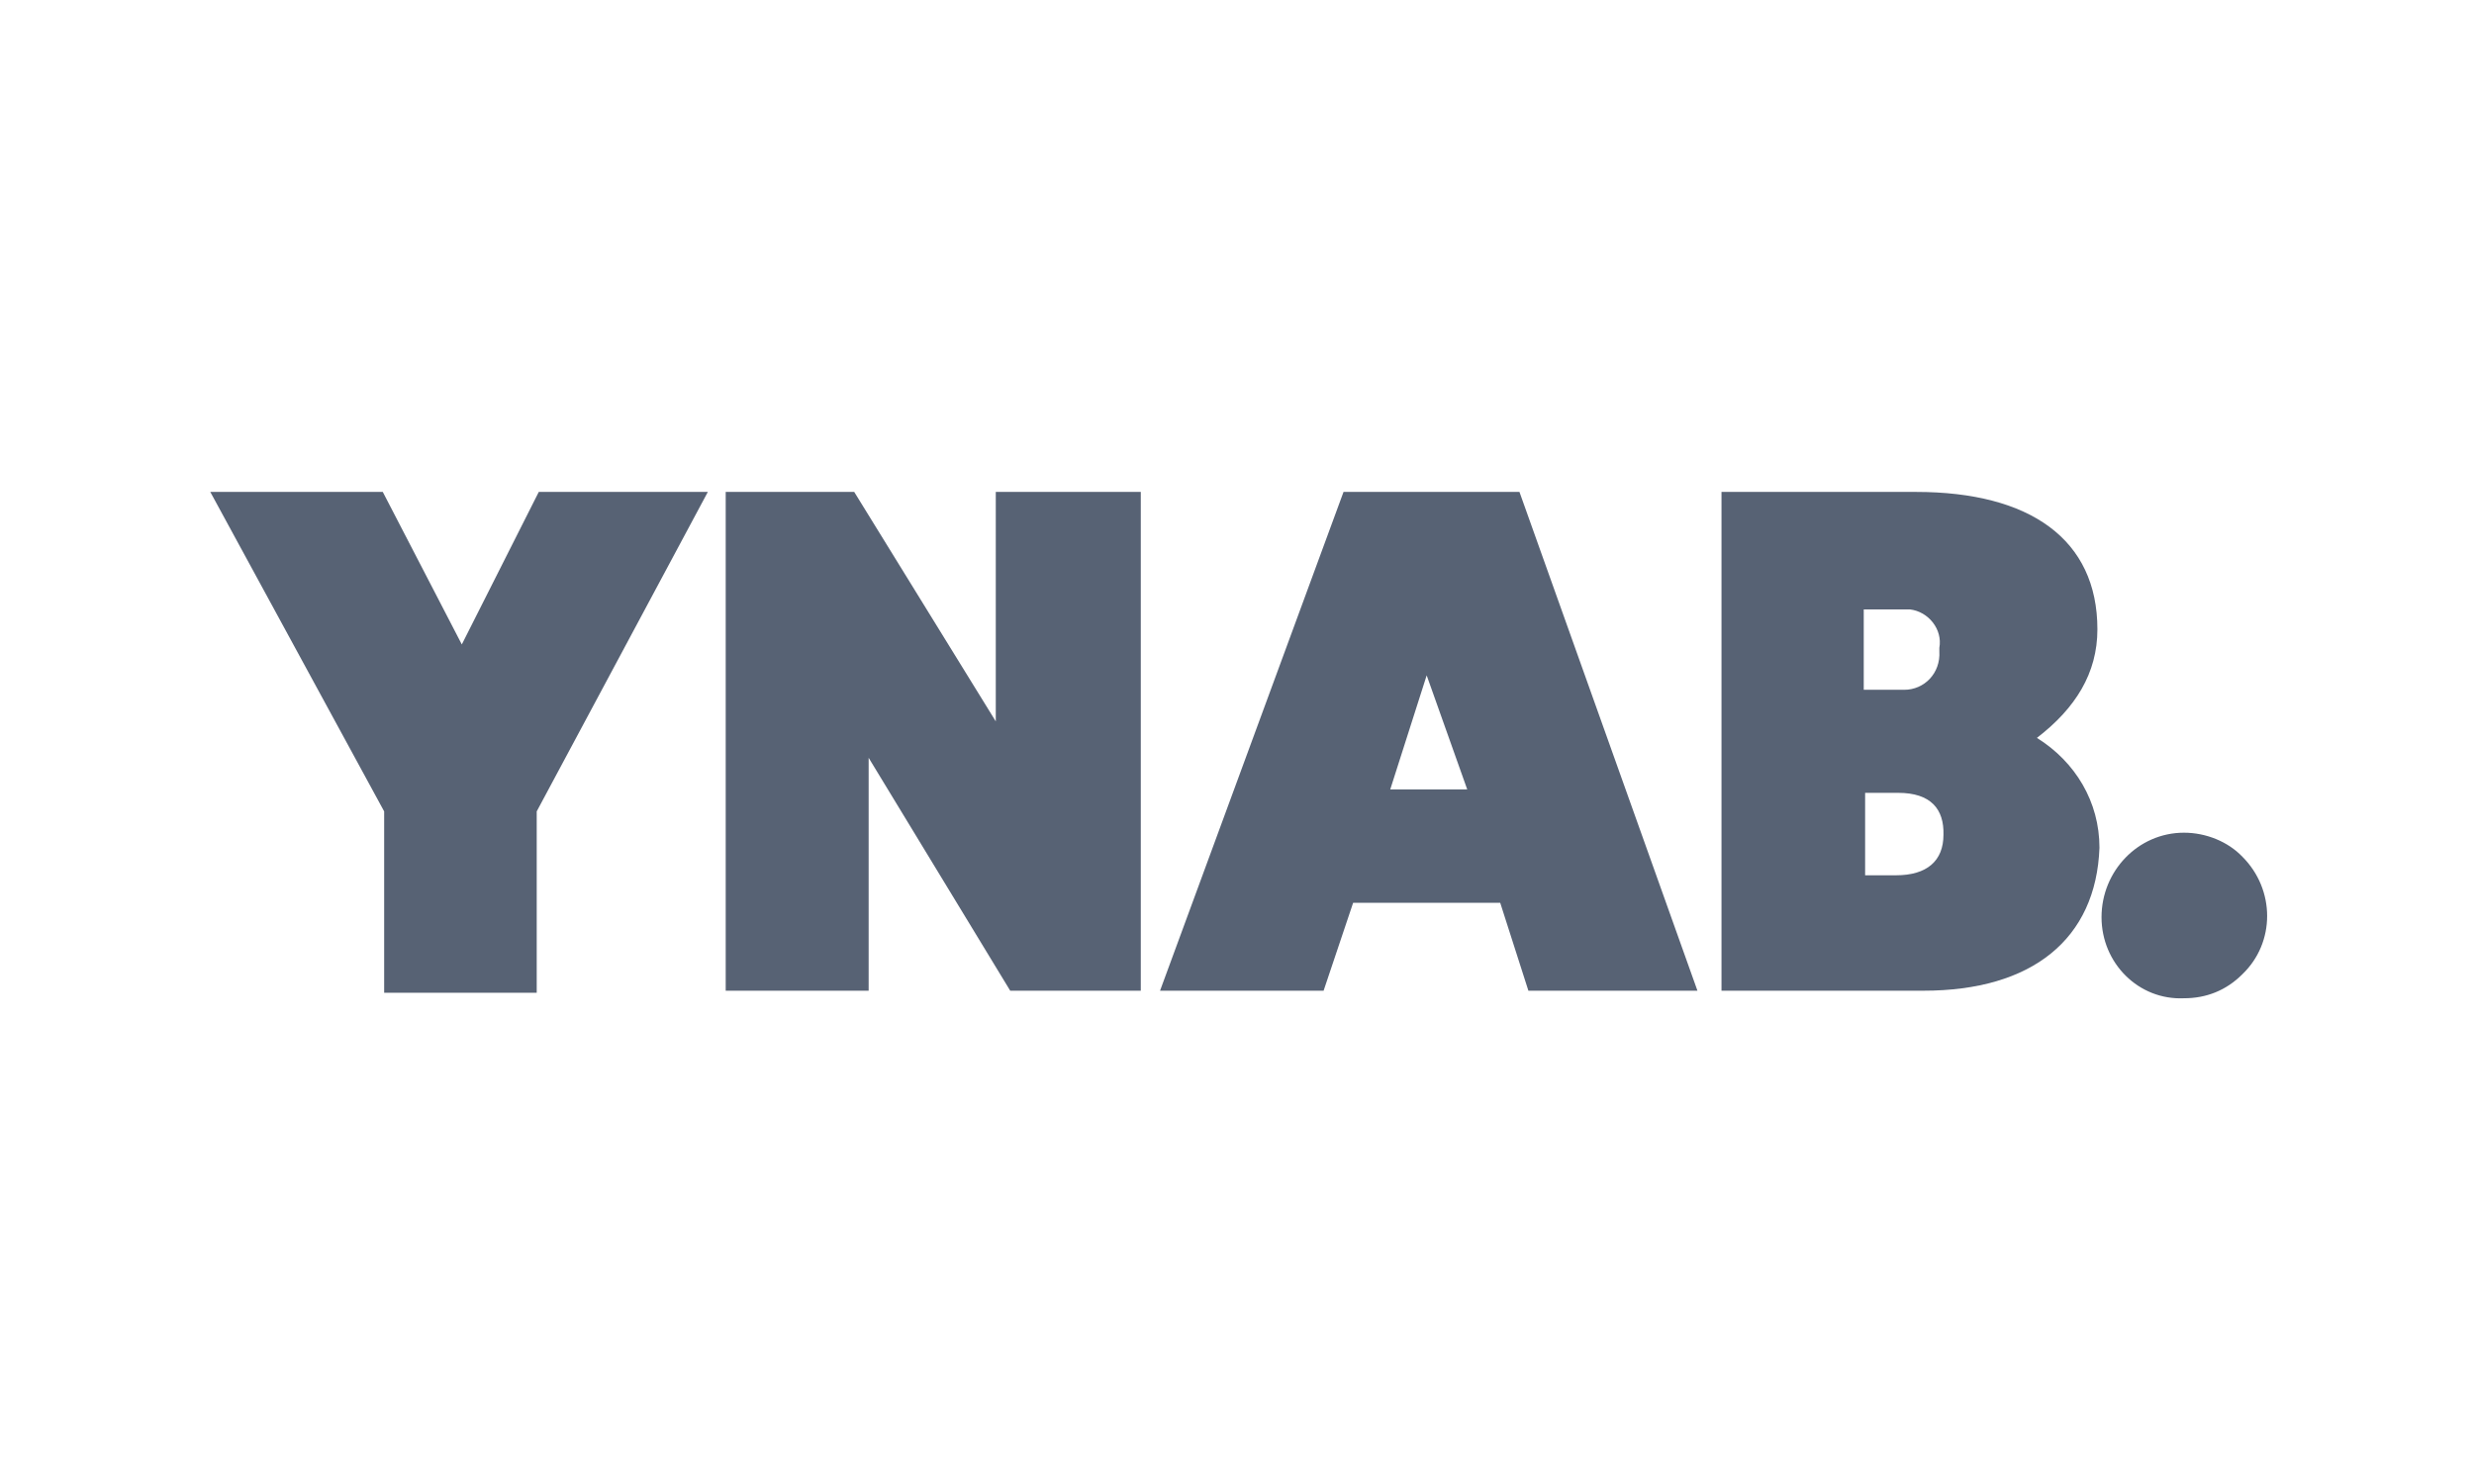
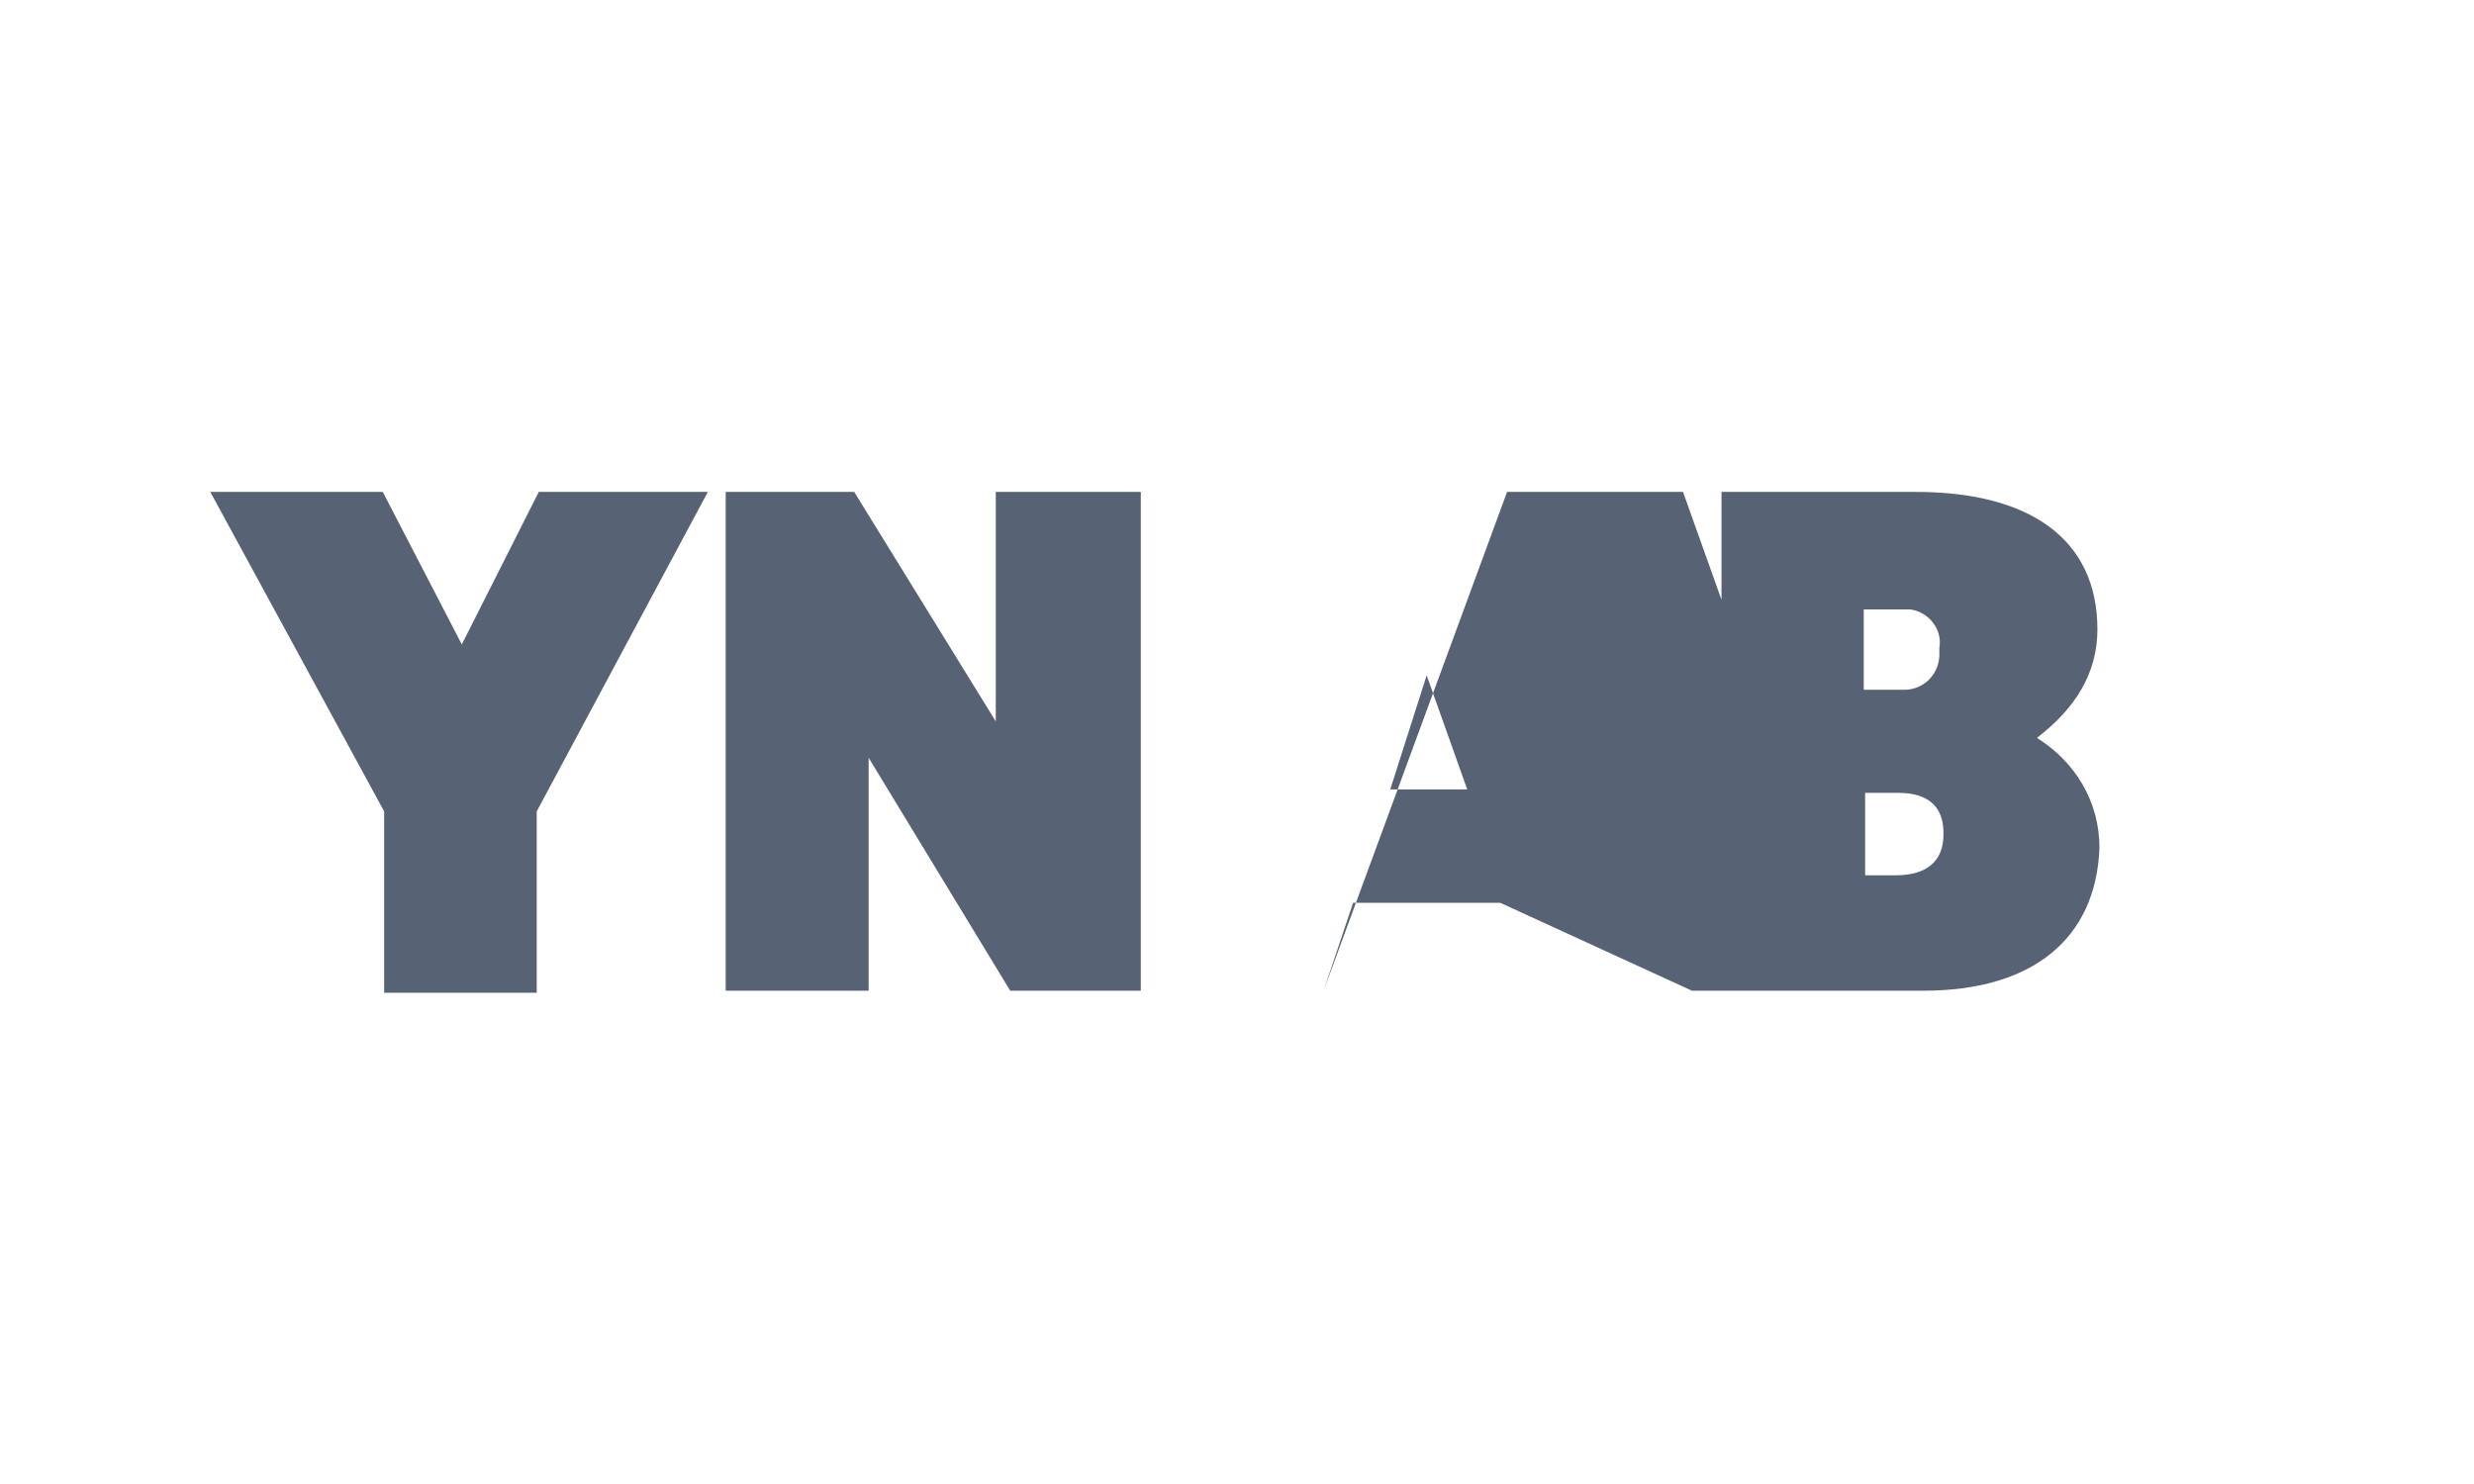
<svg xmlns="http://www.w3.org/2000/svg" version="1.1" id="Layer_1" x="0px" y="0px" width="360px" height="216px" viewBox="0 0 360 216" style="enable-background:new 0 0 360 216;" xml:space="preserve">
  <style type="text/css">
	.st0{fill:#576274;}
</style>
-   <path class="st0" d="M78.1,118.1v26.4H55.9v-26.4L30.6,71.6h25.1l11.5,22.2l11.2-22.2H103L78.1,118.1z M147,144.2l-20.6-33.9v33.9  h-20.8V71.6h18.7l20.6,33.4V71.6H166v72.6H147z M218.3,131.4h-21.4l-4.3,12.8h-23.8l26.7-72.6h25.6l25.9,72.6h-24.6L218.3,131.4z   M207.6,98.3l-5.3,16.6h11.2L207.6,98.3z M279.9,144.2h-29.4V71.6h28.3c16.6,0,26.4,6.9,26.4,20c0,6.4-3.2,11.5-8.8,15.8  c5.6,3.5,9.1,9.3,9.1,16C305,136.7,295.7,144.2,279.9,144.2L279.9,144.2z M276.5,88.7h-5.3v11.7h5.9c2.9,0,5.3-2.4,5.1-5.6  c0-0.3,0-0.3,0-0.5c0.5-2.7-1.6-5.3-4.3-5.6C277.3,88.7,277,88.7,276.5,88.7L276.5,88.7z M276.2,115.4h-4.8v12h4.5  c4.5,0,6.9-2.1,6.9-5.9C282.9,117.8,281,115.4,276.2,115.4L276.2,115.4z" />
-   <path class="st0" d="M305.8,133.5c0-6.7,5.3-12.3,12-12.3c3.2,0,6.4,1.3,8.5,3.5c4.8,4.8,4.8,12.5,0,17.1c-2.4,2.4-5.3,3.5-8.5,3.5  C311.2,145.6,305.8,140.2,305.8,133.5z" />
+   <path class="st0" d="M78.1,118.1v26.4H55.9v-26.4L30.6,71.6h25.1l11.5,22.2l11.2-22.2H103L78.1,118.1z M147,144.2l-20.6-33.9v33.9  h-20.8V71.6h18.7l20.6,33.4V71.6H166v72.6H147z M218.3,131.4h-21.4l-4.3,12.8l26.7-72.6h25.6l25.9,72.6h-24.6L218.3,131.4z   M207.6,98.3l-5.3,16.6h11.2L207.6,98.3z M279.9,144.2h-29.4V71.6h28.3c16.6,0,26.4,6.9,26.4,20c0,6.4-3.2,11.5-8.8,15.8  c5.6,3.5,9.1,9.3,9.1,16C305,136.7,295.7,144.2,279.9,144.2L279.9,144.2z M276.5,88.7h-5.3v11.7h5.9c2.9,0,5.3-2.4,5.1-5.6  c0-0.3,0-0.3,0-0.5c0.5-2.7-1.6-5.3-4.3-5.6C277.3,88.7,277,88.7,276.5,88.7L276.5,88.7z M276.2,115.4h-4.8v12h4.5  c4.5,0,6.9-2.1,6.9-5.9C282.9,117.8,281,115.4,276.2,115.4L276.2,115.4z" />
</svg>